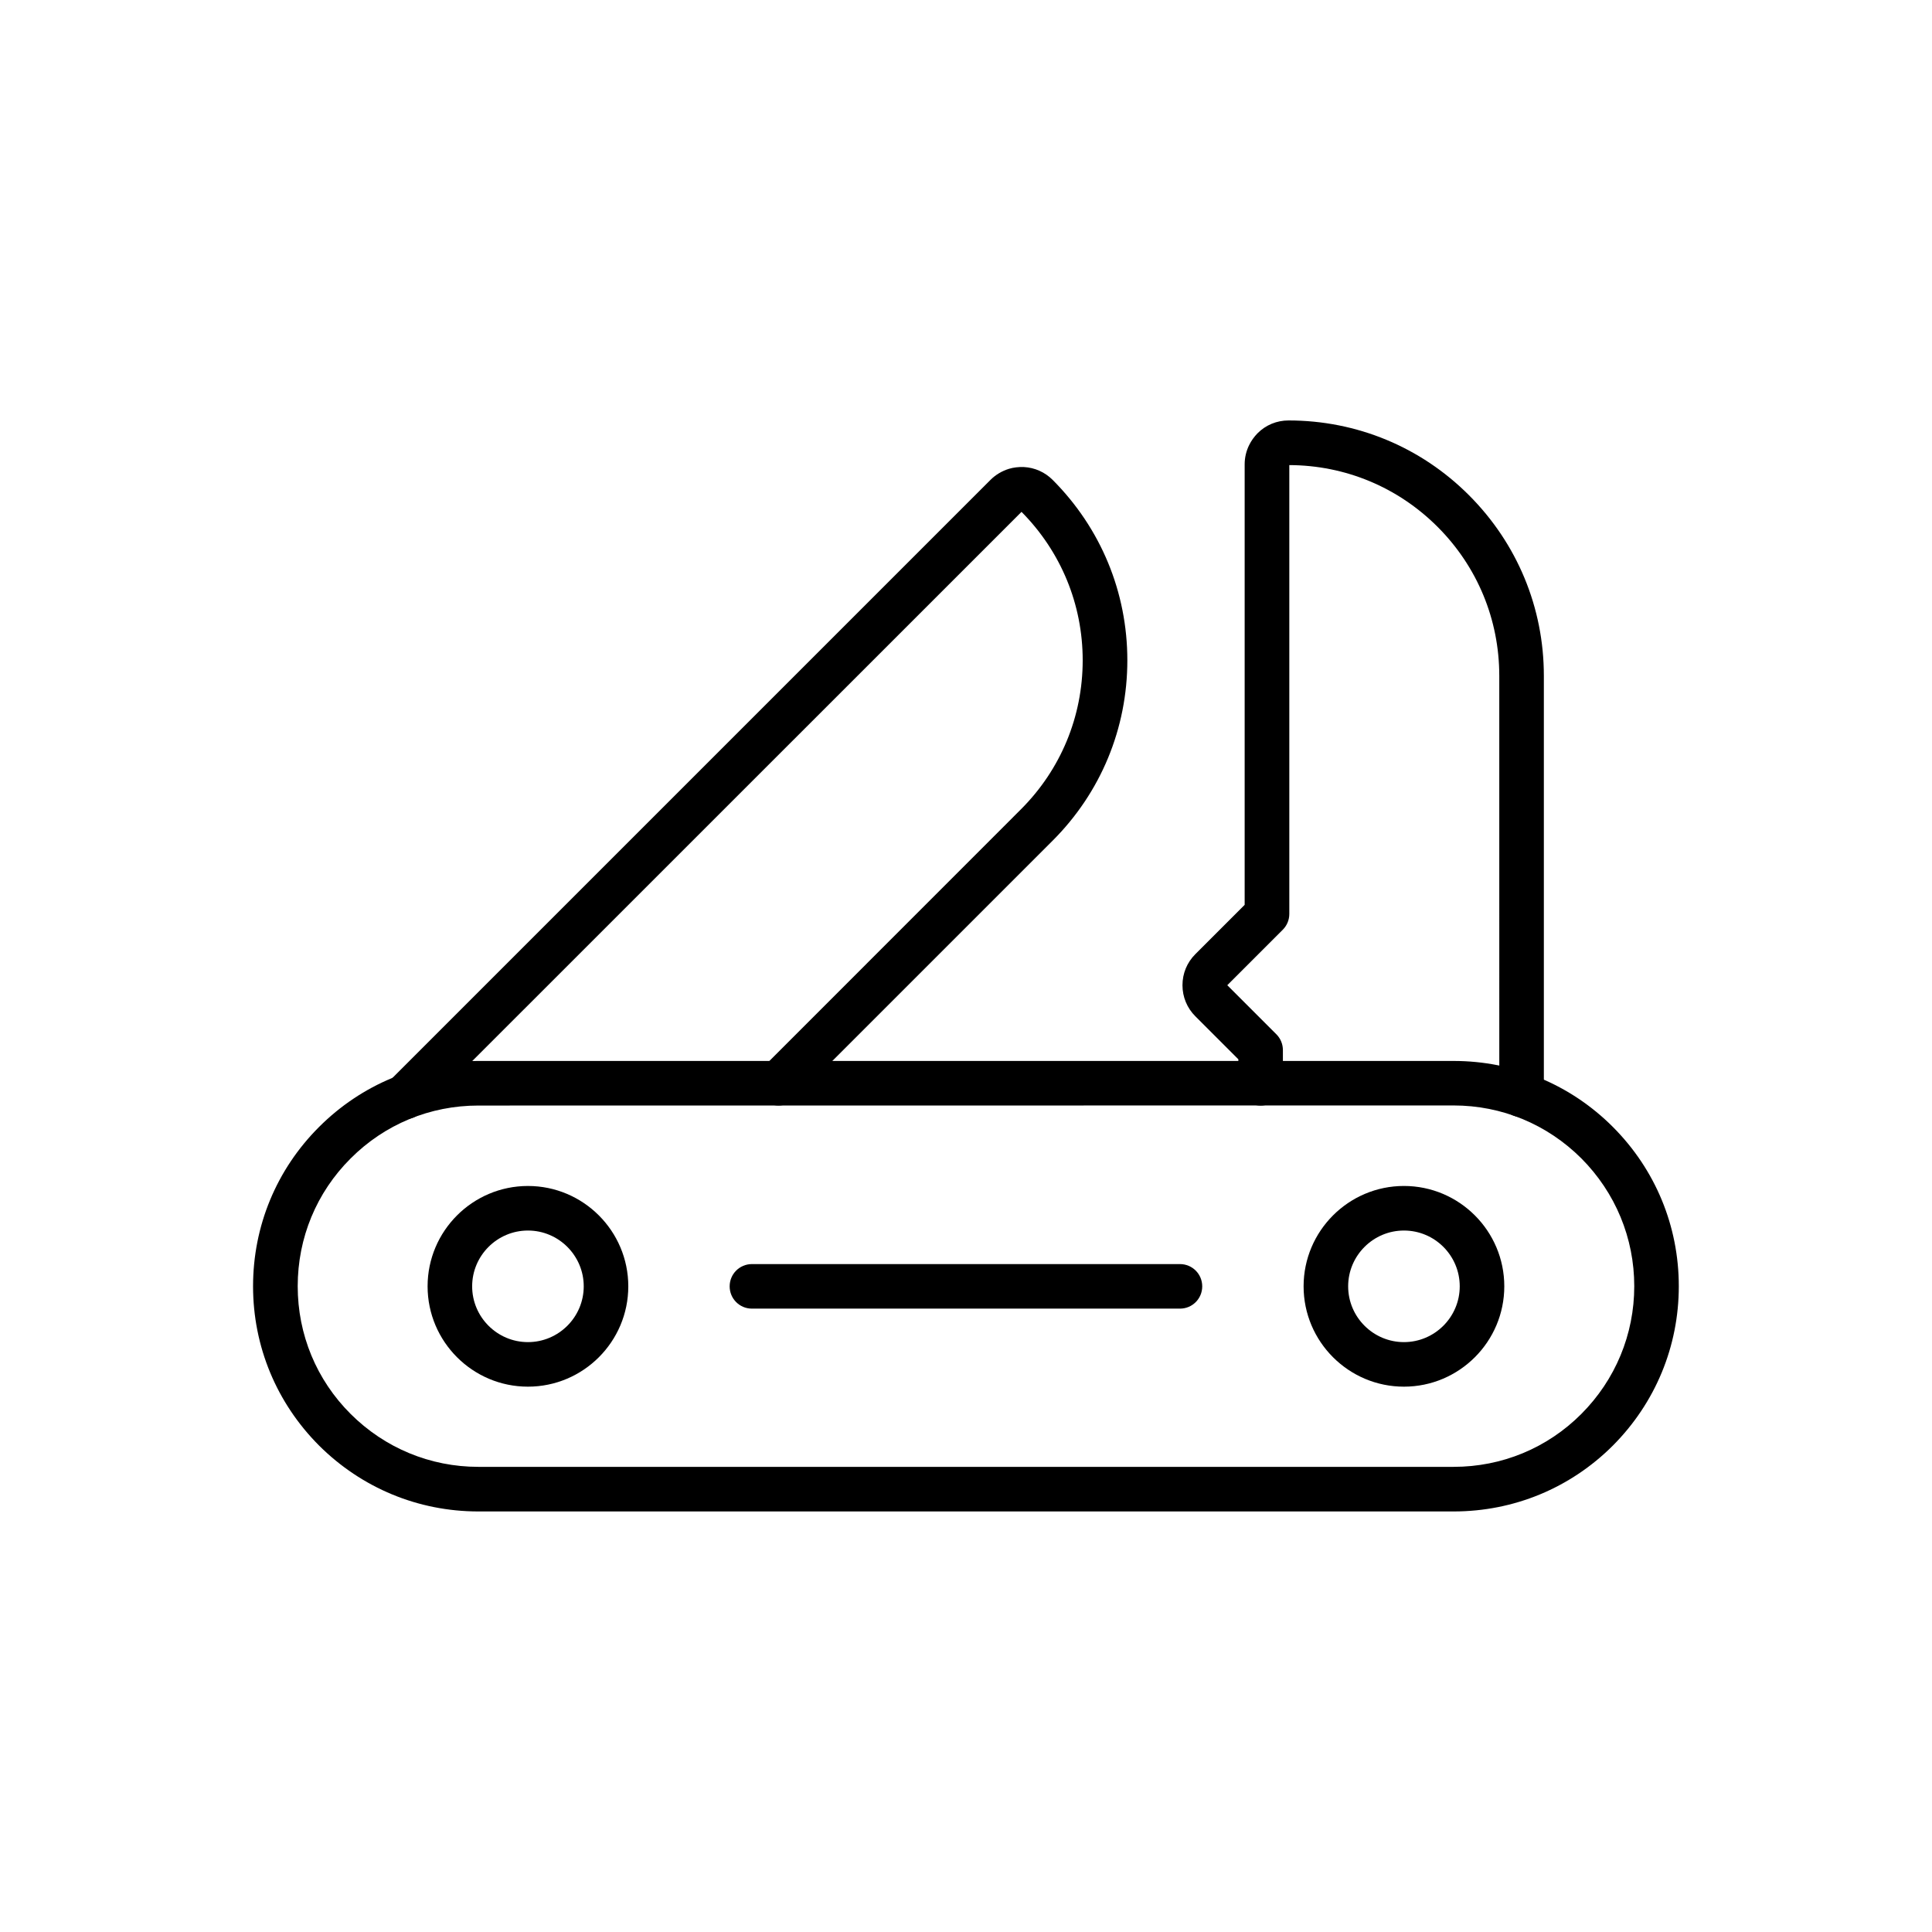
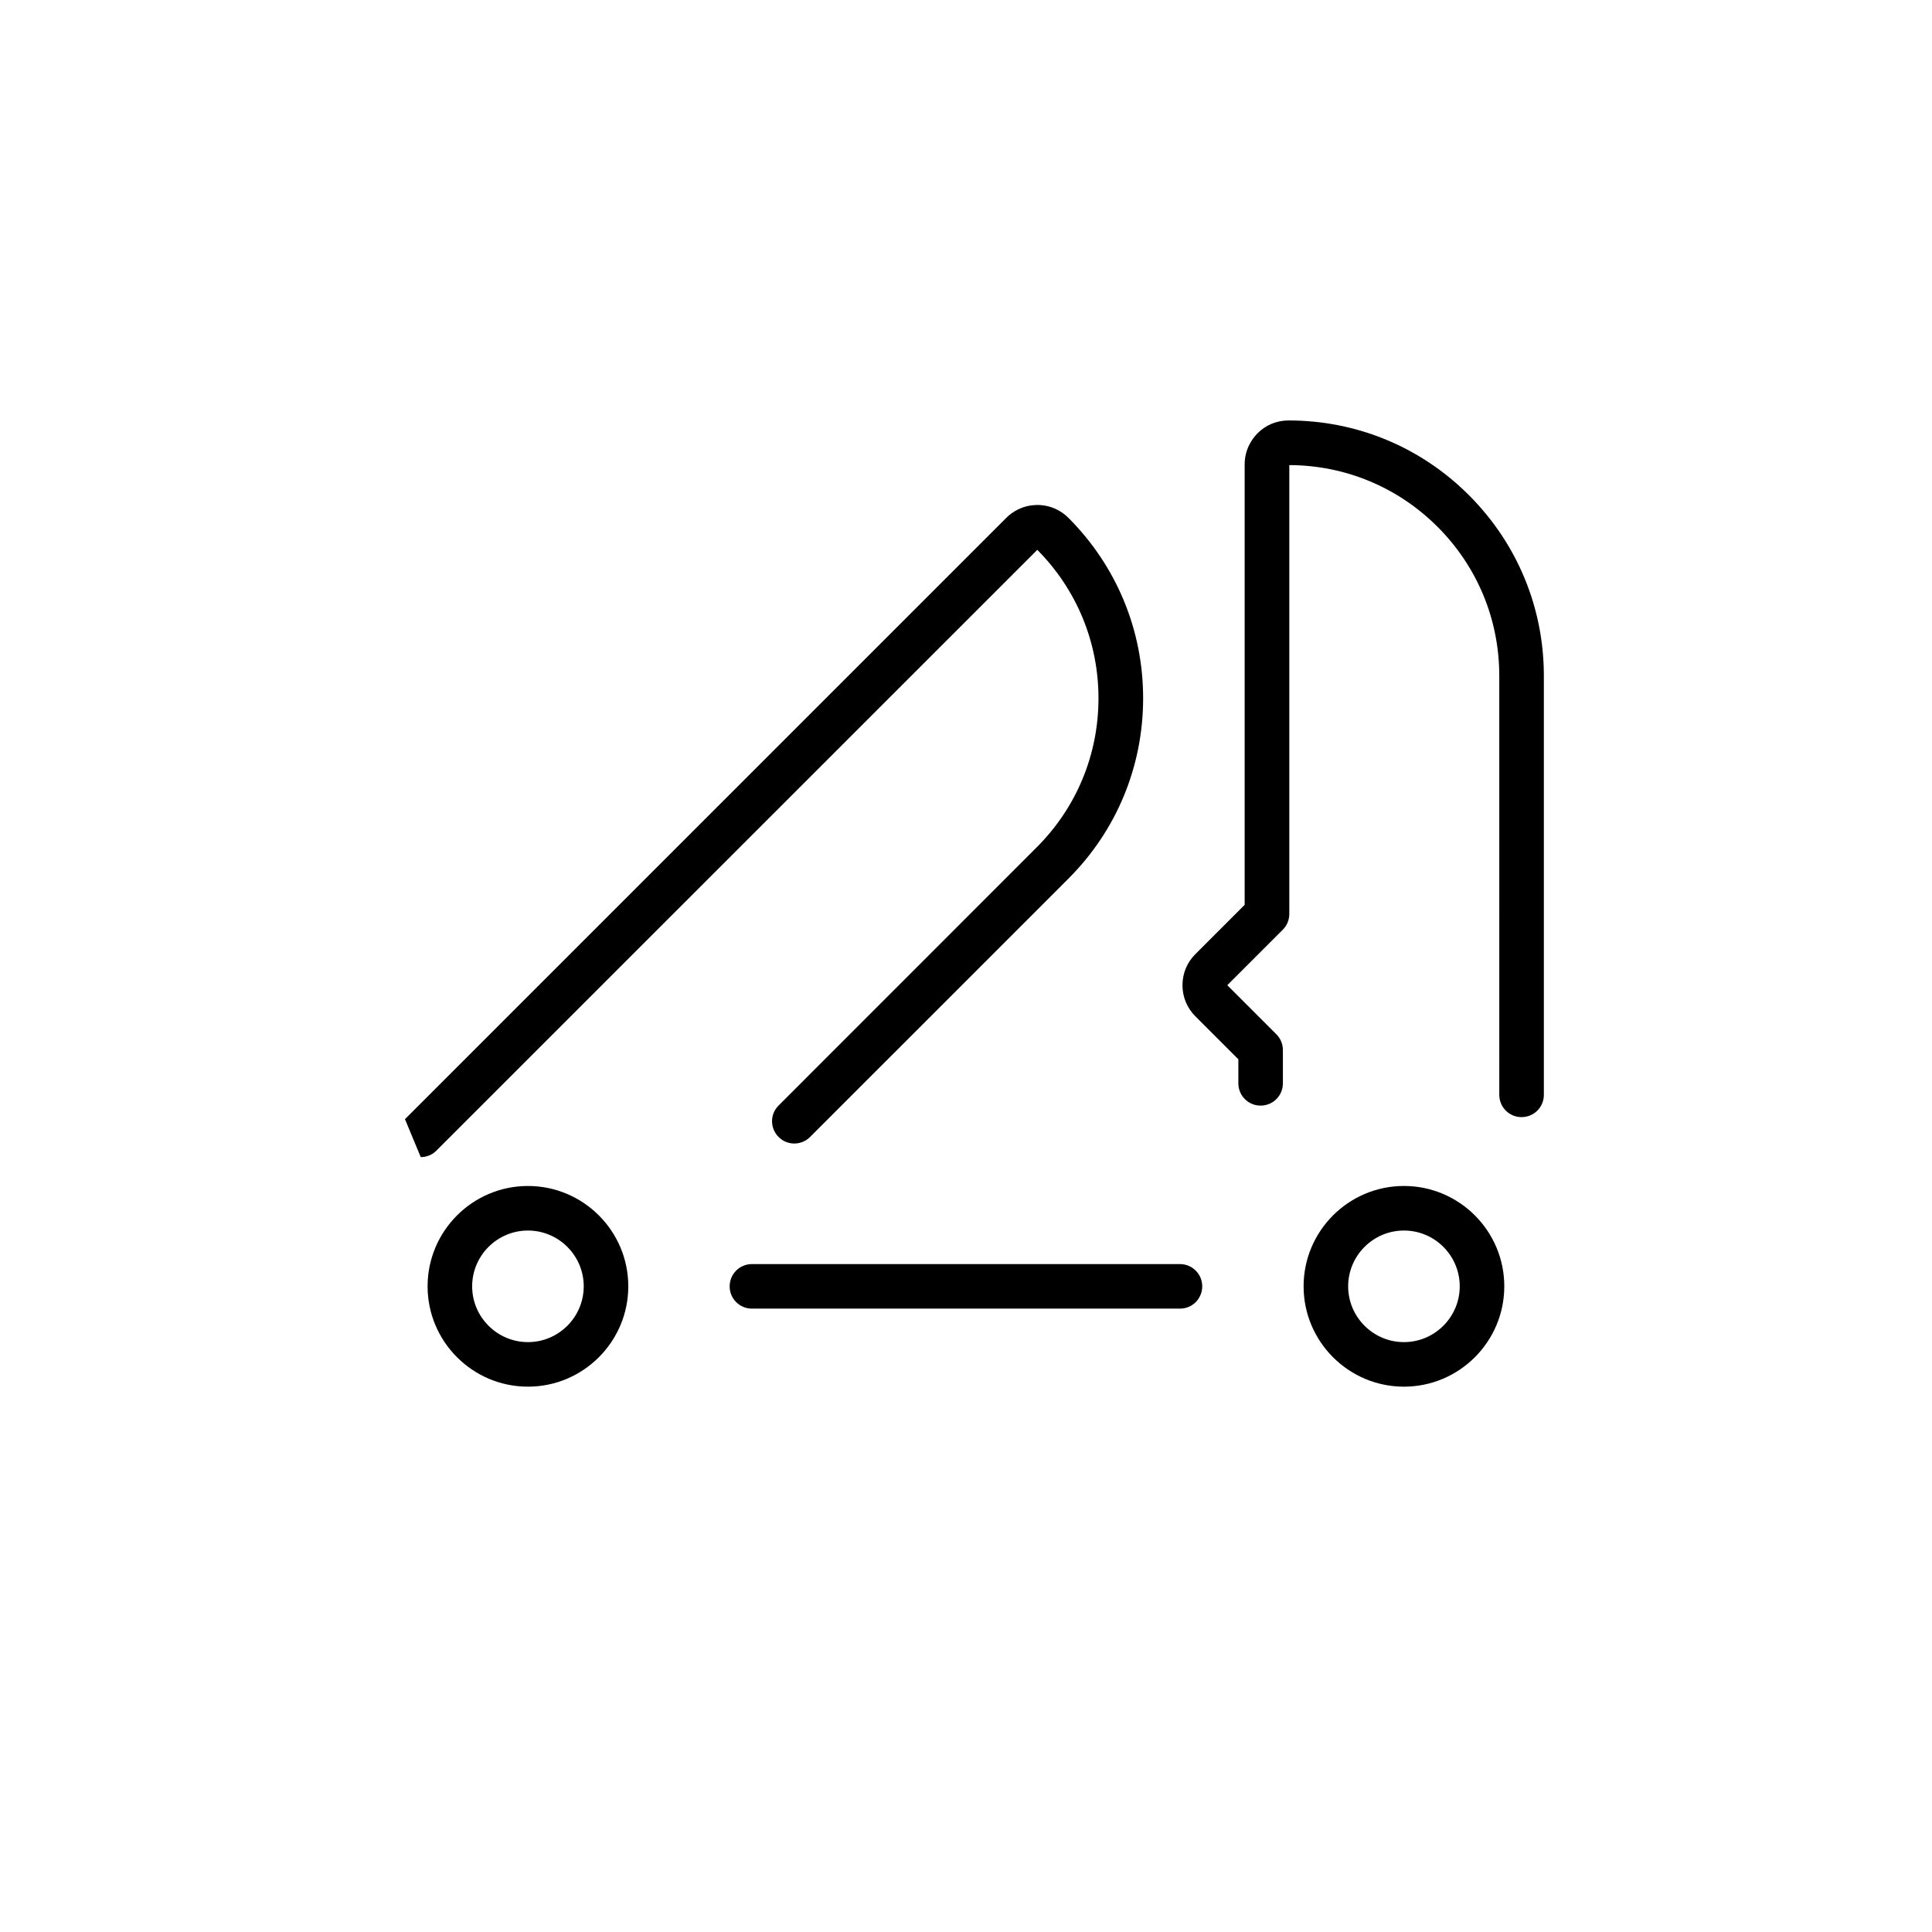
<svg xmlns="http://www.w3.org/2000/svg" fill="#000000" width="800px" height="800px" version="1.1" viewBox="144 144 512 512">
  <g>
    <path d="m547.23 440.05c-3.273 0-5.902-2.633-5.902-5.902l-0.004-111.05c0-14.906-5.805-28.93-16.359-39.484-10.504-10.504-24.453-16.309-39.285-16.359v118.94c0 1.574-0.613 3.074-1.723 4.184l-14.711 14.711 13.012 13.012c1.105 1.105 1.723 2.609 1.723 4.184v8.809c0 3.273-2.633 5.902-5.902 5.902-3.273 0-5.902-2.633-5.902-5.902v-6.371l-11.414-11.414c-2.188-2.188-3.394-5.117-3.394-8.215 0-3.125 1.207-6.027 3.394-8.215l13.086-13.086v-116.76c0-1.77 0.418-3.543 1.207-5.117 0.543-1.105 1.305-2.164 2.188-3.074 2.188-2.215 5.117-3.418 8.242-3.418 18.055 0 35.055 7.035 47.824 19.828 12.766 12.793 19.828 29.766 19.828 47.848v111.07c-0.004 3.242-2.637 5.875-5.906 5.875z" />
-     <path d="m251.32 440.59c-1.5 0-3.027-0.566-4.184-1.723-2.312-2.312-2.312-6.051 0-8.34l159.36-159.36c1.352-1.352 3.051-2.363 4.894-2.926 1.23-0.367 2.535-0.516 3.863-0.469h0.098c2.856 0.148 5.559 1.352 7.602 3.394 12.766 12.793 19.805 29.766 19.805 47.824 0 18.055-7.035 35.055-19.828 47.824l-68.438 68.434c-2.312 2.312-6.051 2.312-8.34 0-2.312-2.312-2.312-6.051 0-8.34l68.414-68.438c10.555-10.555 16.359-24.574 16.359-39.484 0-14.832-5.758-28.781-16.211-39.336l-159.24 159.21c-1.133 1.156-2.656 1.723-4.156 1.723z" />
-     <path d="m529.22 544.55h-258.45c-15.918 0-30.898-6.199-42.215-17.465-11.266-11.293-17.492-26.273-17.492-42.215 0-15.941 6.199-30.945 17.492-42.215 11.266-11.266 26.273-17.492 42.215-17.492h258.45c15.941 0 30.945 6.199 42.215 17.492 11.266 11.293 17.465 26.273 17.465 42.215 0 15.918-6.199 30.898-17.465 42.215-11.27 11.266-26.273 17.465-42.215 17.465zm-258.45-107.57c-12.793 0-24.82 4.969-33.852 14.023-9.055 9.027-14.023 21.059-14.023 33.852 0 12.793 4.969 24.82 14.023 33.852 9.055 9.027 21.082 14.023 33.852 14.023h258.45c12.793 0 24.82-4.969 33.852-14.023 9.027-9.055 14.023-21.082 14.023-33.852 0-12.766-4.992-24.797-14.023-33.875-9.055-9.027-21.059-14.023-33.852-14.023z" />
+     <path d="m251.32 440.59l159.36-159.36c1.352-1.352 3.051-2.363 4.894-2.926 1.23-0.367 2.535-0.516 3.863-0.469h0.098c2.856 0.148 5.559 1.352 7.602 3.394 12.766 12.793 19.805 29.766 19.805 47.824 0 18.055-7.035 35.055-19.828 47.824l-68.438 68.434c-2.312 2.312-6.051 2.312-8.34 0-2.312-2.312-2.312-6.051 0-8.34l68.414-68.438c10.555-10.555 16.359-24.574 16.359-39.484 0-14.832-5.758-28.781-16.211-39.336l-159.24 159.21c-1.133 1.156-2.656 1.723-4.156 1.723z" />
    <path d="m283.91 511.48c-14.66 0-26.594-11.93-26.594-26.594 0-14.66 11.934-26.59 26.594-26.59s26.594 11.93 26.594 26.594c0 14.66-11.93 26.59-26.594 26.59zm0-41.375c-8.145 0-14.785 6.641-14.785 14.785s6.641 14.785 14.785 14.785c8.145 0 14.785-6.641 14.785-14.785s-6.641-14.785-14.785-14.785z" />
    <path d="m516.06 511.48c-14.66 0-26.594-11.93-26.594-26.594 0-14.66 11.93-26.594 26.594-26.594 14.66 0 26.594 11.93 26.594 26.594s-11.934 26.594-26.594 26.594zm0-41.375c-8.145 0-14.785 6.641-14.785 14.785s6.641 14.785 14.785 14.785 14.785-6.641 14.785-14.785-6.617-14.785-14.785-14.785z" />
    <path d="m456.7 490.8h-113.43c-3.273 0-5.902-2.633-5.902-5.902 0-3.273 2.633-5.902 5.902-5.902h113.43c3.273 0 5.902 2.633 5.902 5.902 0.004 3.269-2.629 5.902-5.898 5.902z" />
  </g>
</svg>